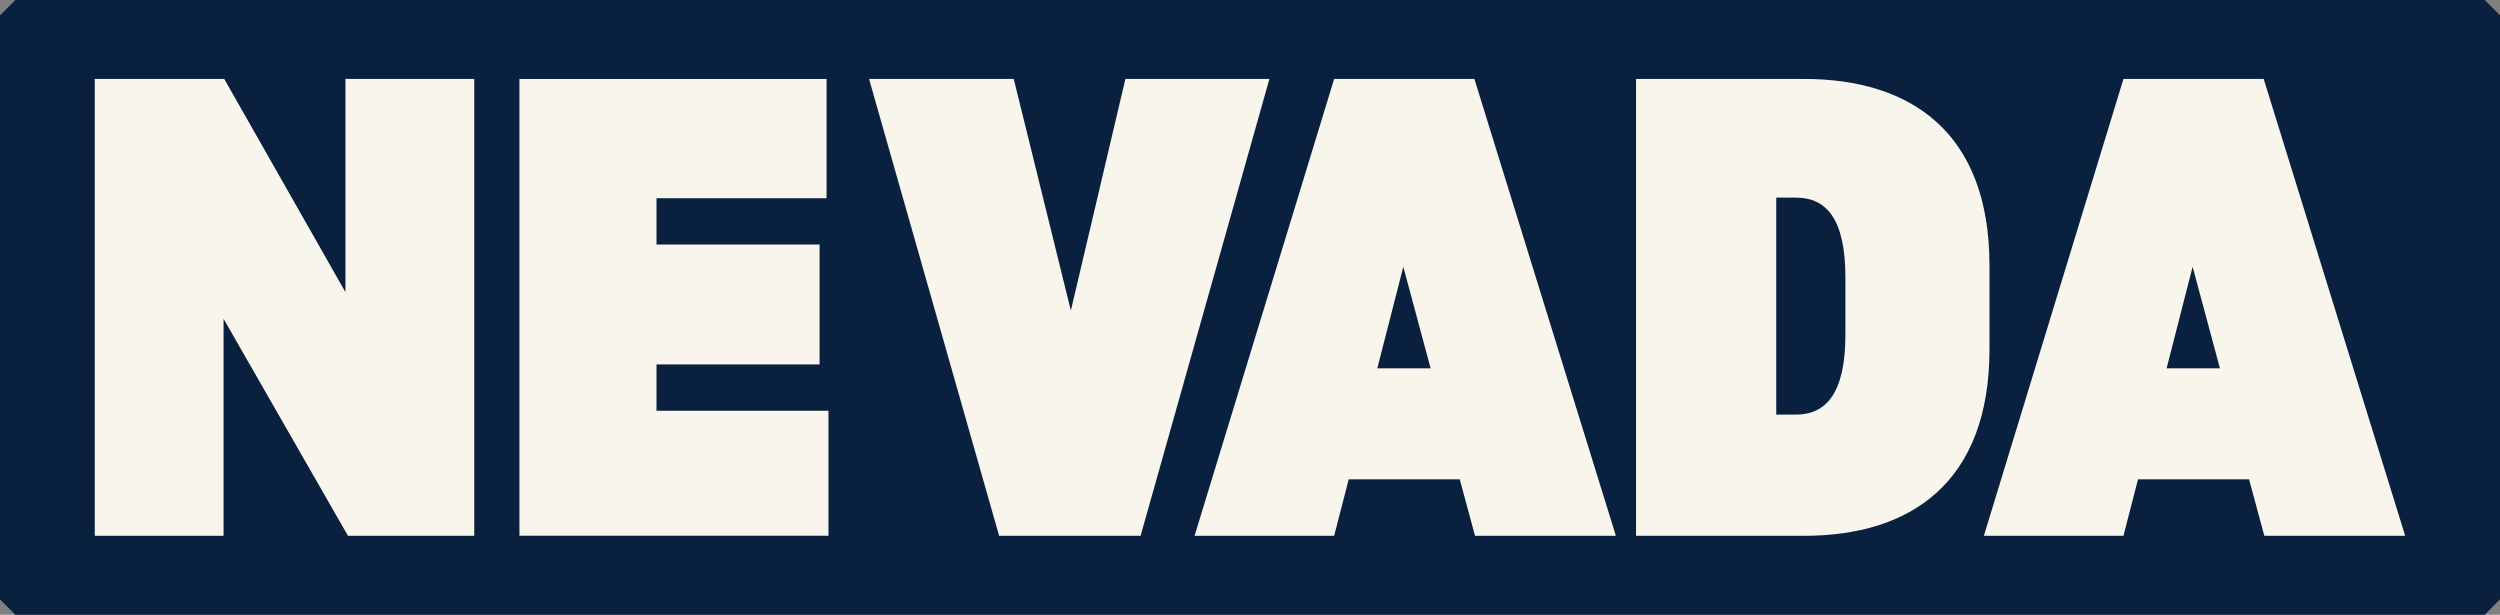
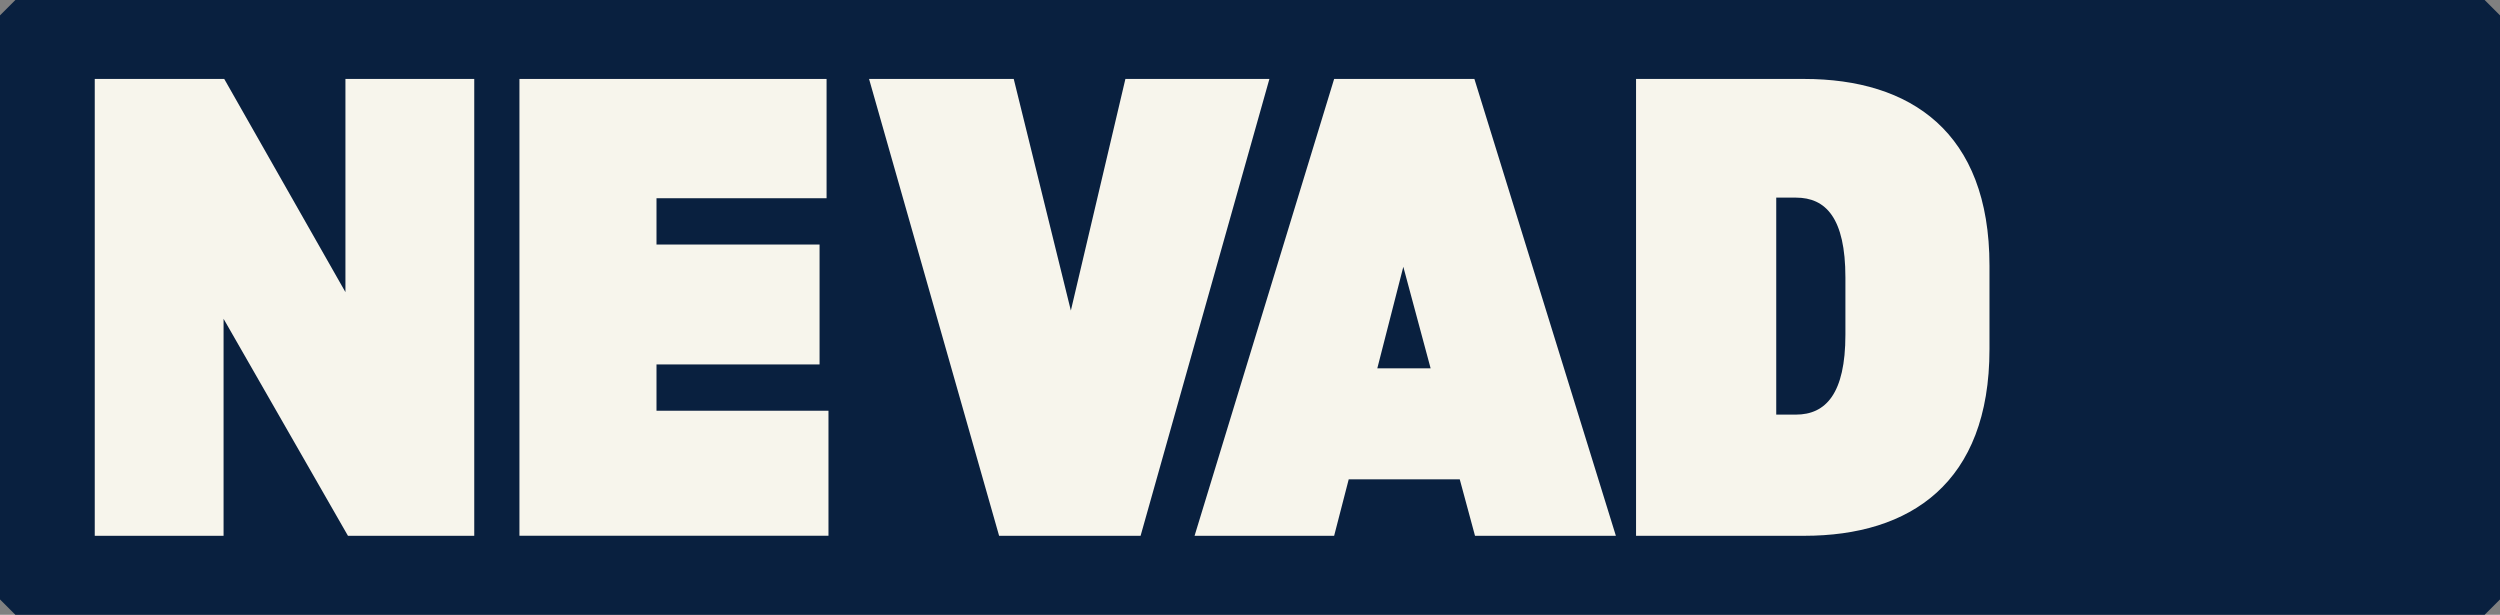
<svg xmlns="http://www.w3.org/2000/svg" version="1.1" viewBox="0 0 4065.9 999.9">
  <rect x="0" y="0" width="4065.9" height="999.9" fill="#808080" stroke="none" />
  <defs>
    <style>
      .cls-1 {
        fill: #f7f5ec;
      }

      .cls-2 {
        fill: #09203f;
      }
    </style>
  </defs>
  <g>
    <g id="Layer_1">
      <g>
        <path class="cls-2" d="M25,999.9h4015.9l25-25V25c-9.8-9.8-15.2-15.2-25-25H25C15.2,9.8,9.8,15.2,0,25v949.9c9.8,9.8,15.2,15.2,25,25Z" />
        <g>
          <path class="cls-1" d="M154.2,128.4h210.5l197.1,346.7V128.4h209.5v743h-205.4l-202.3-352.9v352.9h-209.5V128.4Z" />
          <path class="cls-1" d="M844.8,128.4h499.5v194h-276.6v75.3h265.2v195h-265.2v75.3h279.7v203.3h-502.6V128.4Z" />
          <path class="cls-1" d="M1413.4,128.4h235.3l92.9,376.7,88.7-376.7h234.2l-209.5,743h-230.1l-211.5-743Z" />
          <path class="cls-1" d="M2169.8,128.4h228.1l230.1,743h-229.1l-24.8-91.8h-180.6l-23.7,91.8h-227l227-743ZM2326.7,599l-44.4-165.1-42.3,165.1h86.7Z" />
          <path class="cls-1" d="M2934.3,128.4c172.3,0,301.3,85.7,301.3,303.4v136.2c0,217.7-129,303.4-301.3,303.4h-273.5V128.4h273.5ZM2888.8,321.4v352.9h32c48.5,0,80.5-34.1,80.5-130v-92.9c0-97-32-130-80.5-130h-32Z" />
-           <path class="cls-1" d="M3453.5,128.4h228.1l230.1,743h-229.1l-24.8-91.8h-180.6l-23.7,91.8h-227l227-743ZM3610.4,599l-44.4-165.1-42.3,165.1h86.7Z" />
        </g>
      </g>
    </g>
  </g>
</svg>